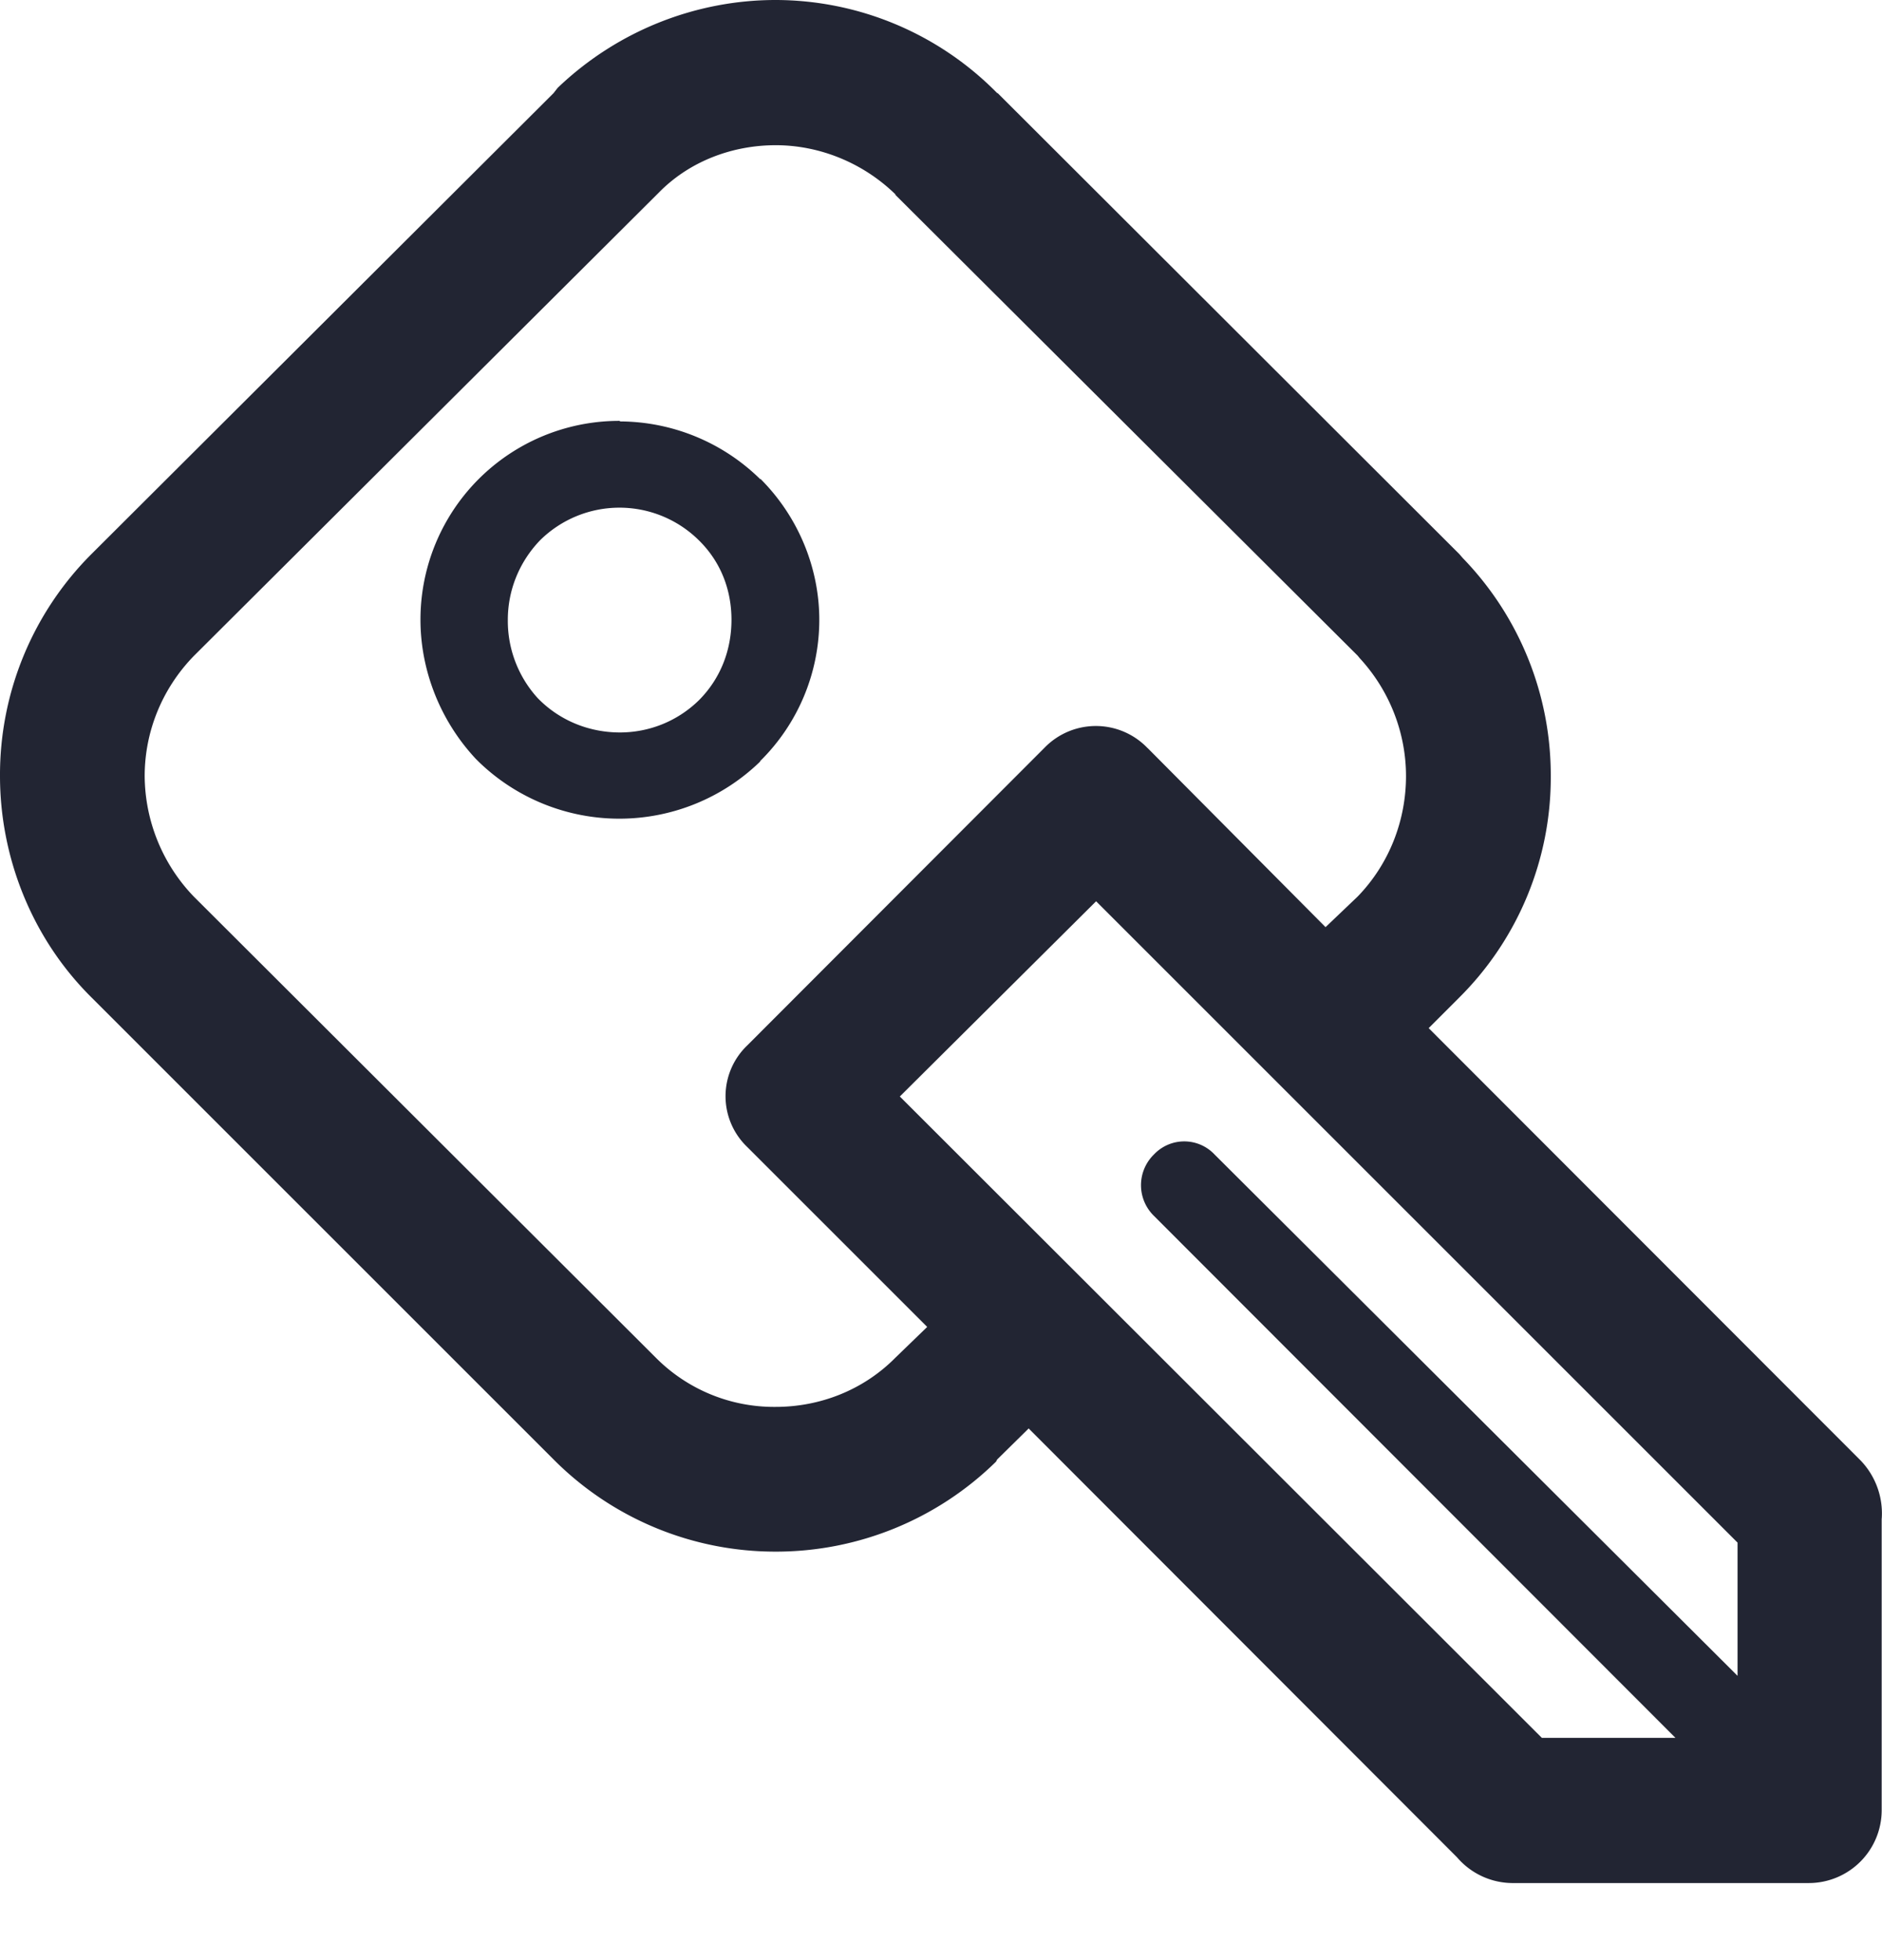
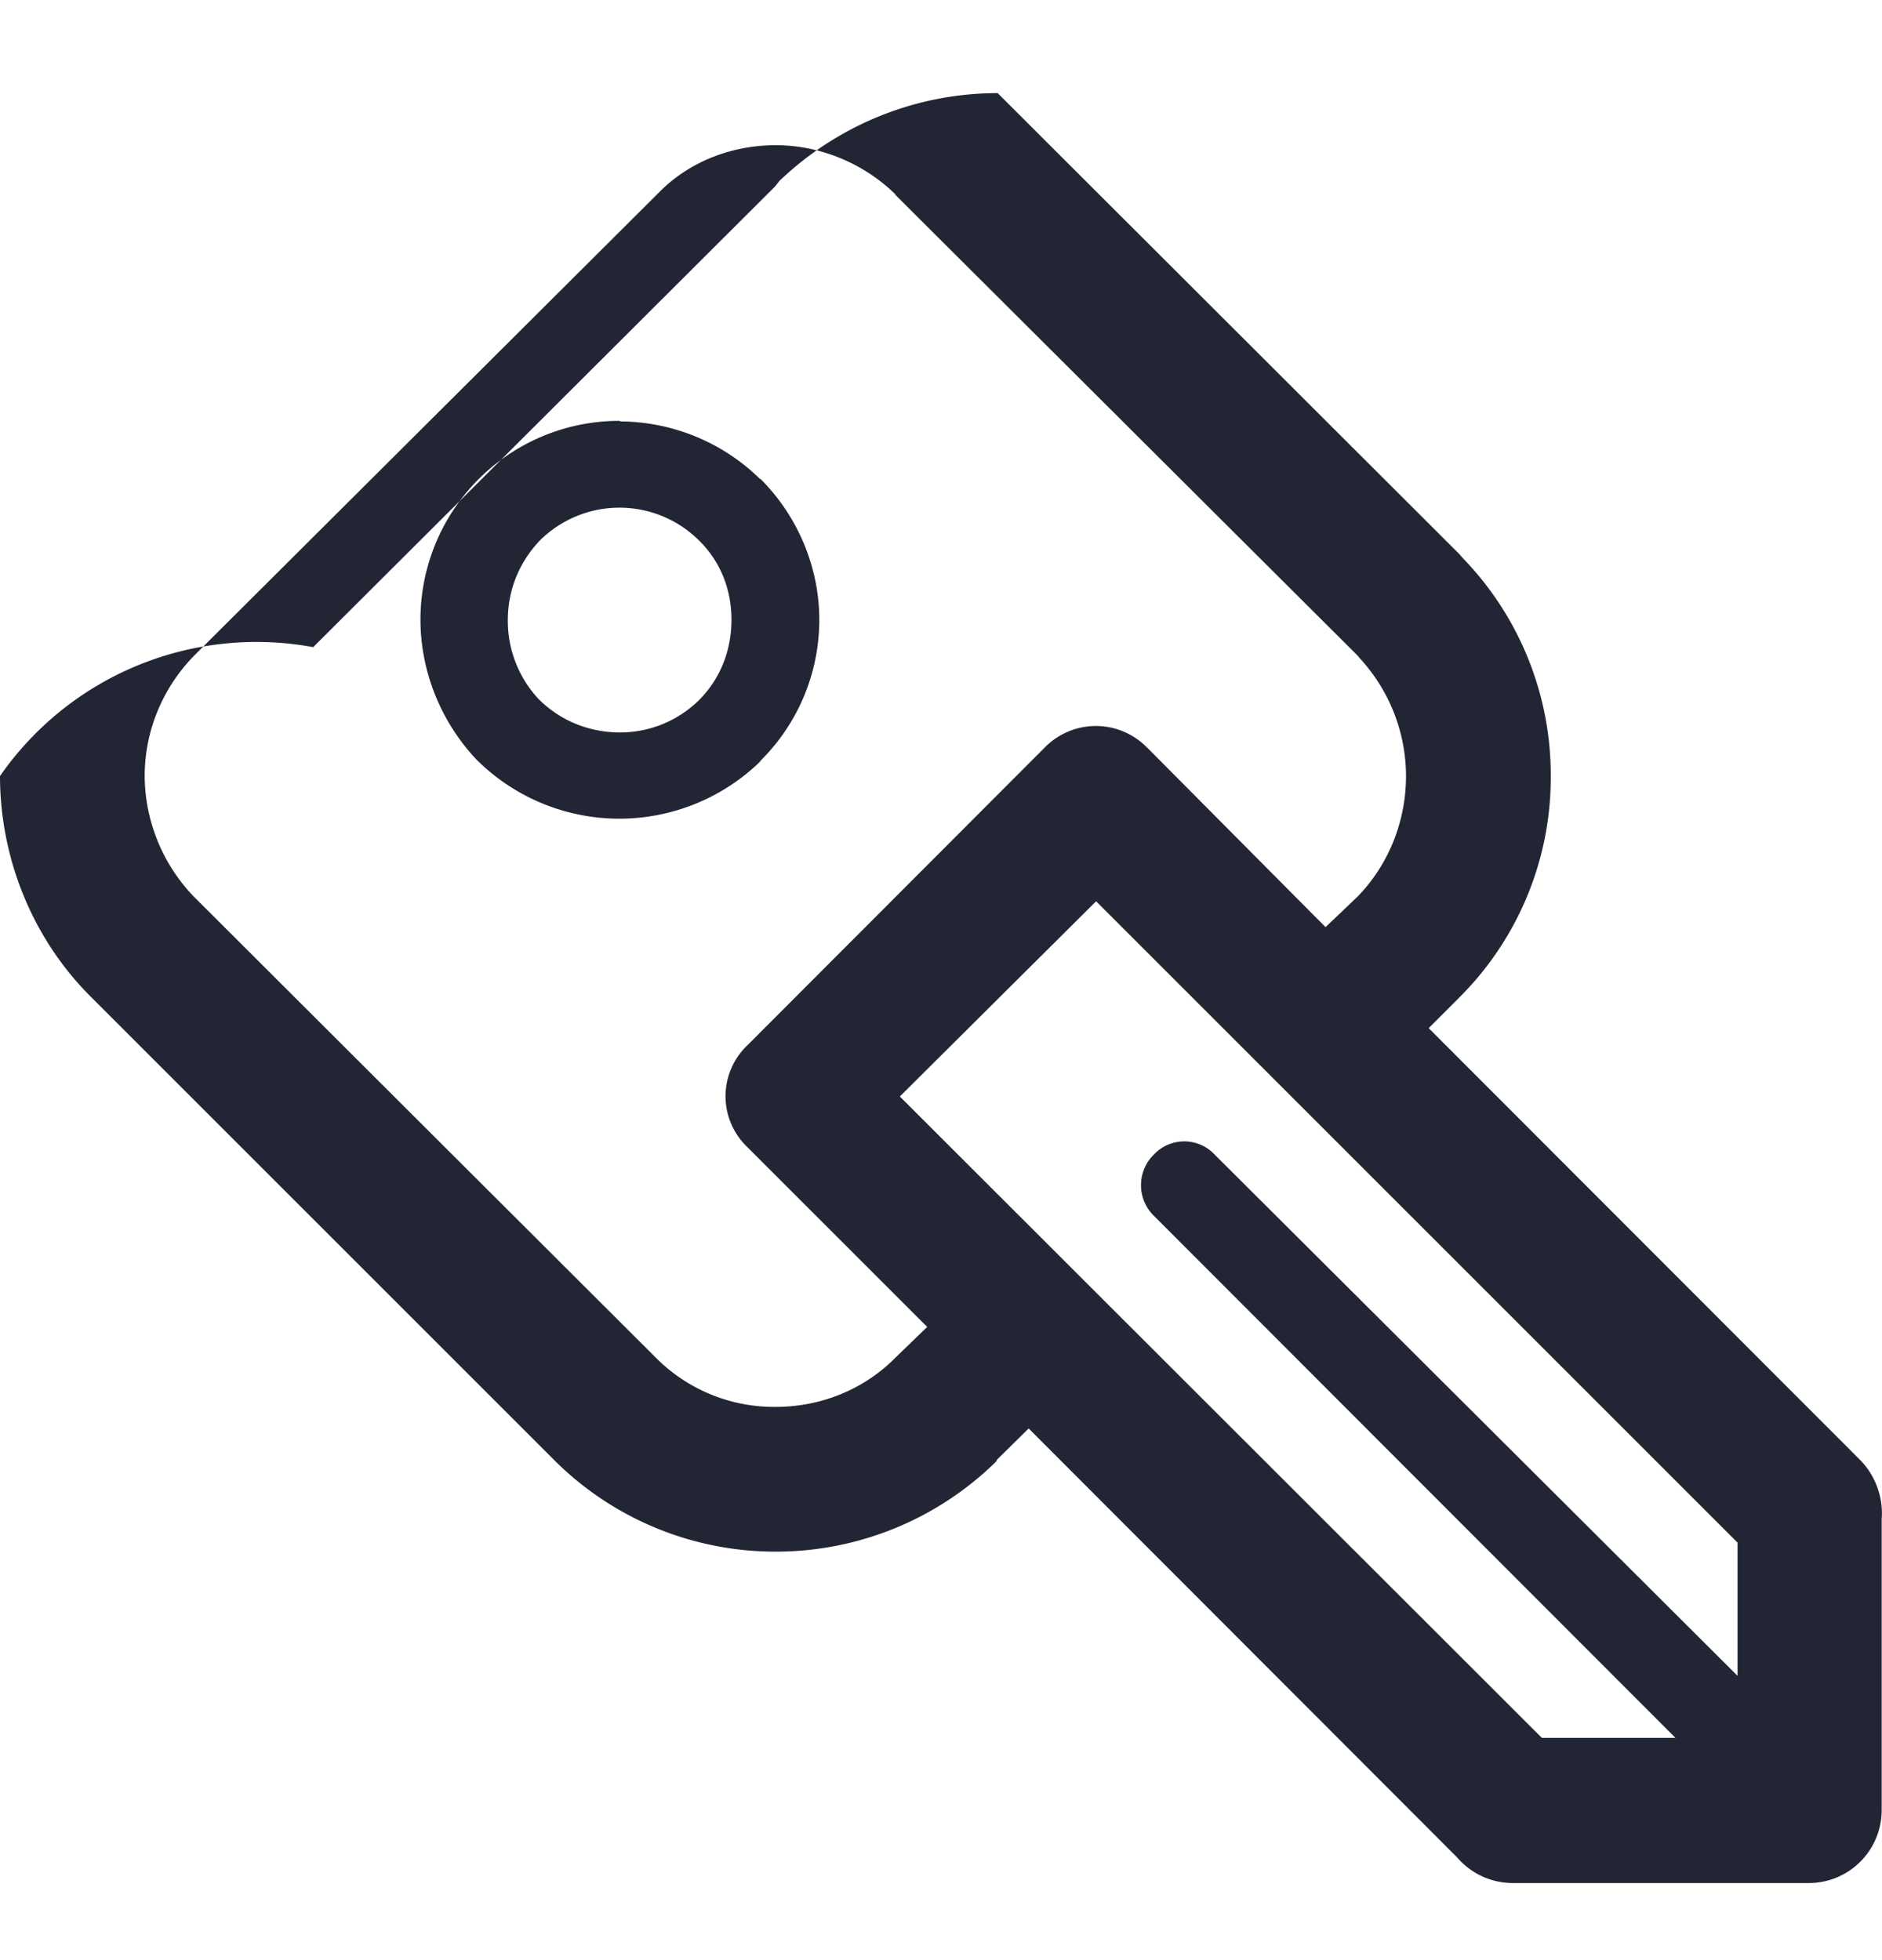
<svg xmlns="http://www.w3.org/2000/svg" width="24" height="25" viewBox="0 0 24 25">
-   <path fill="#222533" fill-rule="evenodd" d="M8.912 8.932c-.282.275-.645.41-1.007.41-.369 0-.738-.135-1.02-.41l-.027-.027a1.461 1.461 0 0 1-.382-1c0-.369.14-.731.41-1.013a1.44 1.44 0 0 1 2.027 0c.287.282.415.644.415 1.013 0 .37-.128.738-.416 1.027zm.785.772a2.531 2.531 0 0 0 .751-1.799c0-.644-.255-1.302-.751-1.798l-.007.006v-.006a2.565 2.565 0 0 0-1.785-.732v-.007a2.534 2.534 0 0 0-2.543 2.537c0 .63.241 1.275.704 1.772l.04.04a2.578 2.578 0 0 0 3.584 0l.007-.013zm12.461 11.67l-6.67-6.65a.531.531 0 0 0-.772 0 .547.547 0 0 0 0 .784l6.65 6.657h-1.704l-8.187-8.18 2.503-2.49 8.18 8.18v1.698zm-10.737-4.06c-.416.422-.973.63-1.53.63a2.125 2.125 0 0 1-1.53-.63l-5.891-5.88a2.238 2.238 0 0 1-.625-1.536c0-.557.215-1.107.625-1.53l5.932-5.912c.402-.41.953-.604 1.49-.604.556 0 1.113.222 1.53.63h-.007l5.898 5.88.027.033c.39.423.59.966.59 1.503 0 .557-.207 1.114-.617 1.537l-.409.39-2.261-2.276-.014-.013a.912.912 0 0 0-1.308 0l-3.792 3.798a.896.896 0 0 0 0 1.295l.04.04 2.255 2.255-.403.39zm12.576 2.053a.976.976 0 0 0-.268-.738l-5.51-5.516.376-.376.014-.014a3.96 3.96 0 0 0 1.167-2.825 3.98 3.98 0 0 0-1.12-2.778l-.047-.054-5.886-5.878h-.006A3.97 3.97 0 0 0 9.89 0c-.993 0-2 .376-2.778 1.12l-.053.068-5.892 5.878A3.981 3.981 0 0 0 0 9.898c0 1.013.39 2.054 1.168 2.825l5.892 5.892A3.988 3.988 0 0 0 9.89 19.79a4.005 4.005 0 0 0 2.812-1.148l.014-.027.402-.396 5.463 5.47a.936.936 0 0 0 .698.328h3.791a.93.93 0 0 0 .926-.932v-3.718z" />
+   <path fill="#222533" fill-rule="evenodd" d="M8.912 8.932c-.282.275-.645.41-1.007.41-.369 0-.738-.135-1.02-.41l-.027-.027a1.461 1.461 0 0 1-.382-1c0-.369.14-.731.41-1.013a1.44 1.44 0 0 1 2.027 0c.287.282.415.644.415 1.013 0 .37-.128.738-.416 1.027zm.785.772a2.531 2.531 0 0 0 .751-1.799c0-.644-.255-1.302-.751-1.798l-.007.006v-.006a2.565 2.565 0 0 0-1.785-.732v-.007a2.534 2.534 0 0 0-2.543 2.537c0 .63.241 1.275.704 1.772l.04.04a2.578 2.578 0 0 0 3.584 0l.007-.013zm12.461 11.67l-6.67-6.65a.531.531 0 0 0-.772 0 .547.547 0 0 0 0 .784l6.65 6.657h-1.704l-8.187-8.18 2.503-2.49 8.18 8.18v1.698zm-10.737-4.06c-.416.422-.973.63-1.53.63a2.125 2.125 0 0 1-1.53-.63l-5.891-5.88a2.238 2.238 0 0 1-.625-1.536c0-.557.215-1.107.625-1.53l5.932-5.912c.402-.41.953-.604 1.49-.604.556 0 1.113.222 1.53.63h-.007l5.898 5.88.027.033c.39.423.59.966.59 1.503 0 .557-.207 1.114-.617 1.537l-.409.39-2.261-2.276-.014-.013a.912.912 0 0 0-1.308 0l-3.792 3.798a.896.896 0 0 0 0 1.295l.04.04 2.255 2.255-.403.39zm12.576 2.053a.976.976 0 0 0-.268-.738l-5.51-5.516.376-.376.014-.014a3.96 3.96 0 0 0 1.167-2.825 3.98 3.98 0 0 0-1.12-2.778l-.047-.054-5.886-5.878h-.006c-.993 0-2 .376-2.778 1.12l-.053.068-5.892 5.878A3.981 3.981 0 0 0 0 9.898c0 1.013.39 2.054 1.168 2.825l5.892 5.892A3.988 3.988 0 0 0 9.89 19.79a4.005 4.005 0 0 0 2.812-1.148l.014-.027.402-.396 5.463 5.47a.936.936 0 0 0 .698.328h3.791a.93.93 0 0 0 .926-.932v-3.718z" />
</svg>